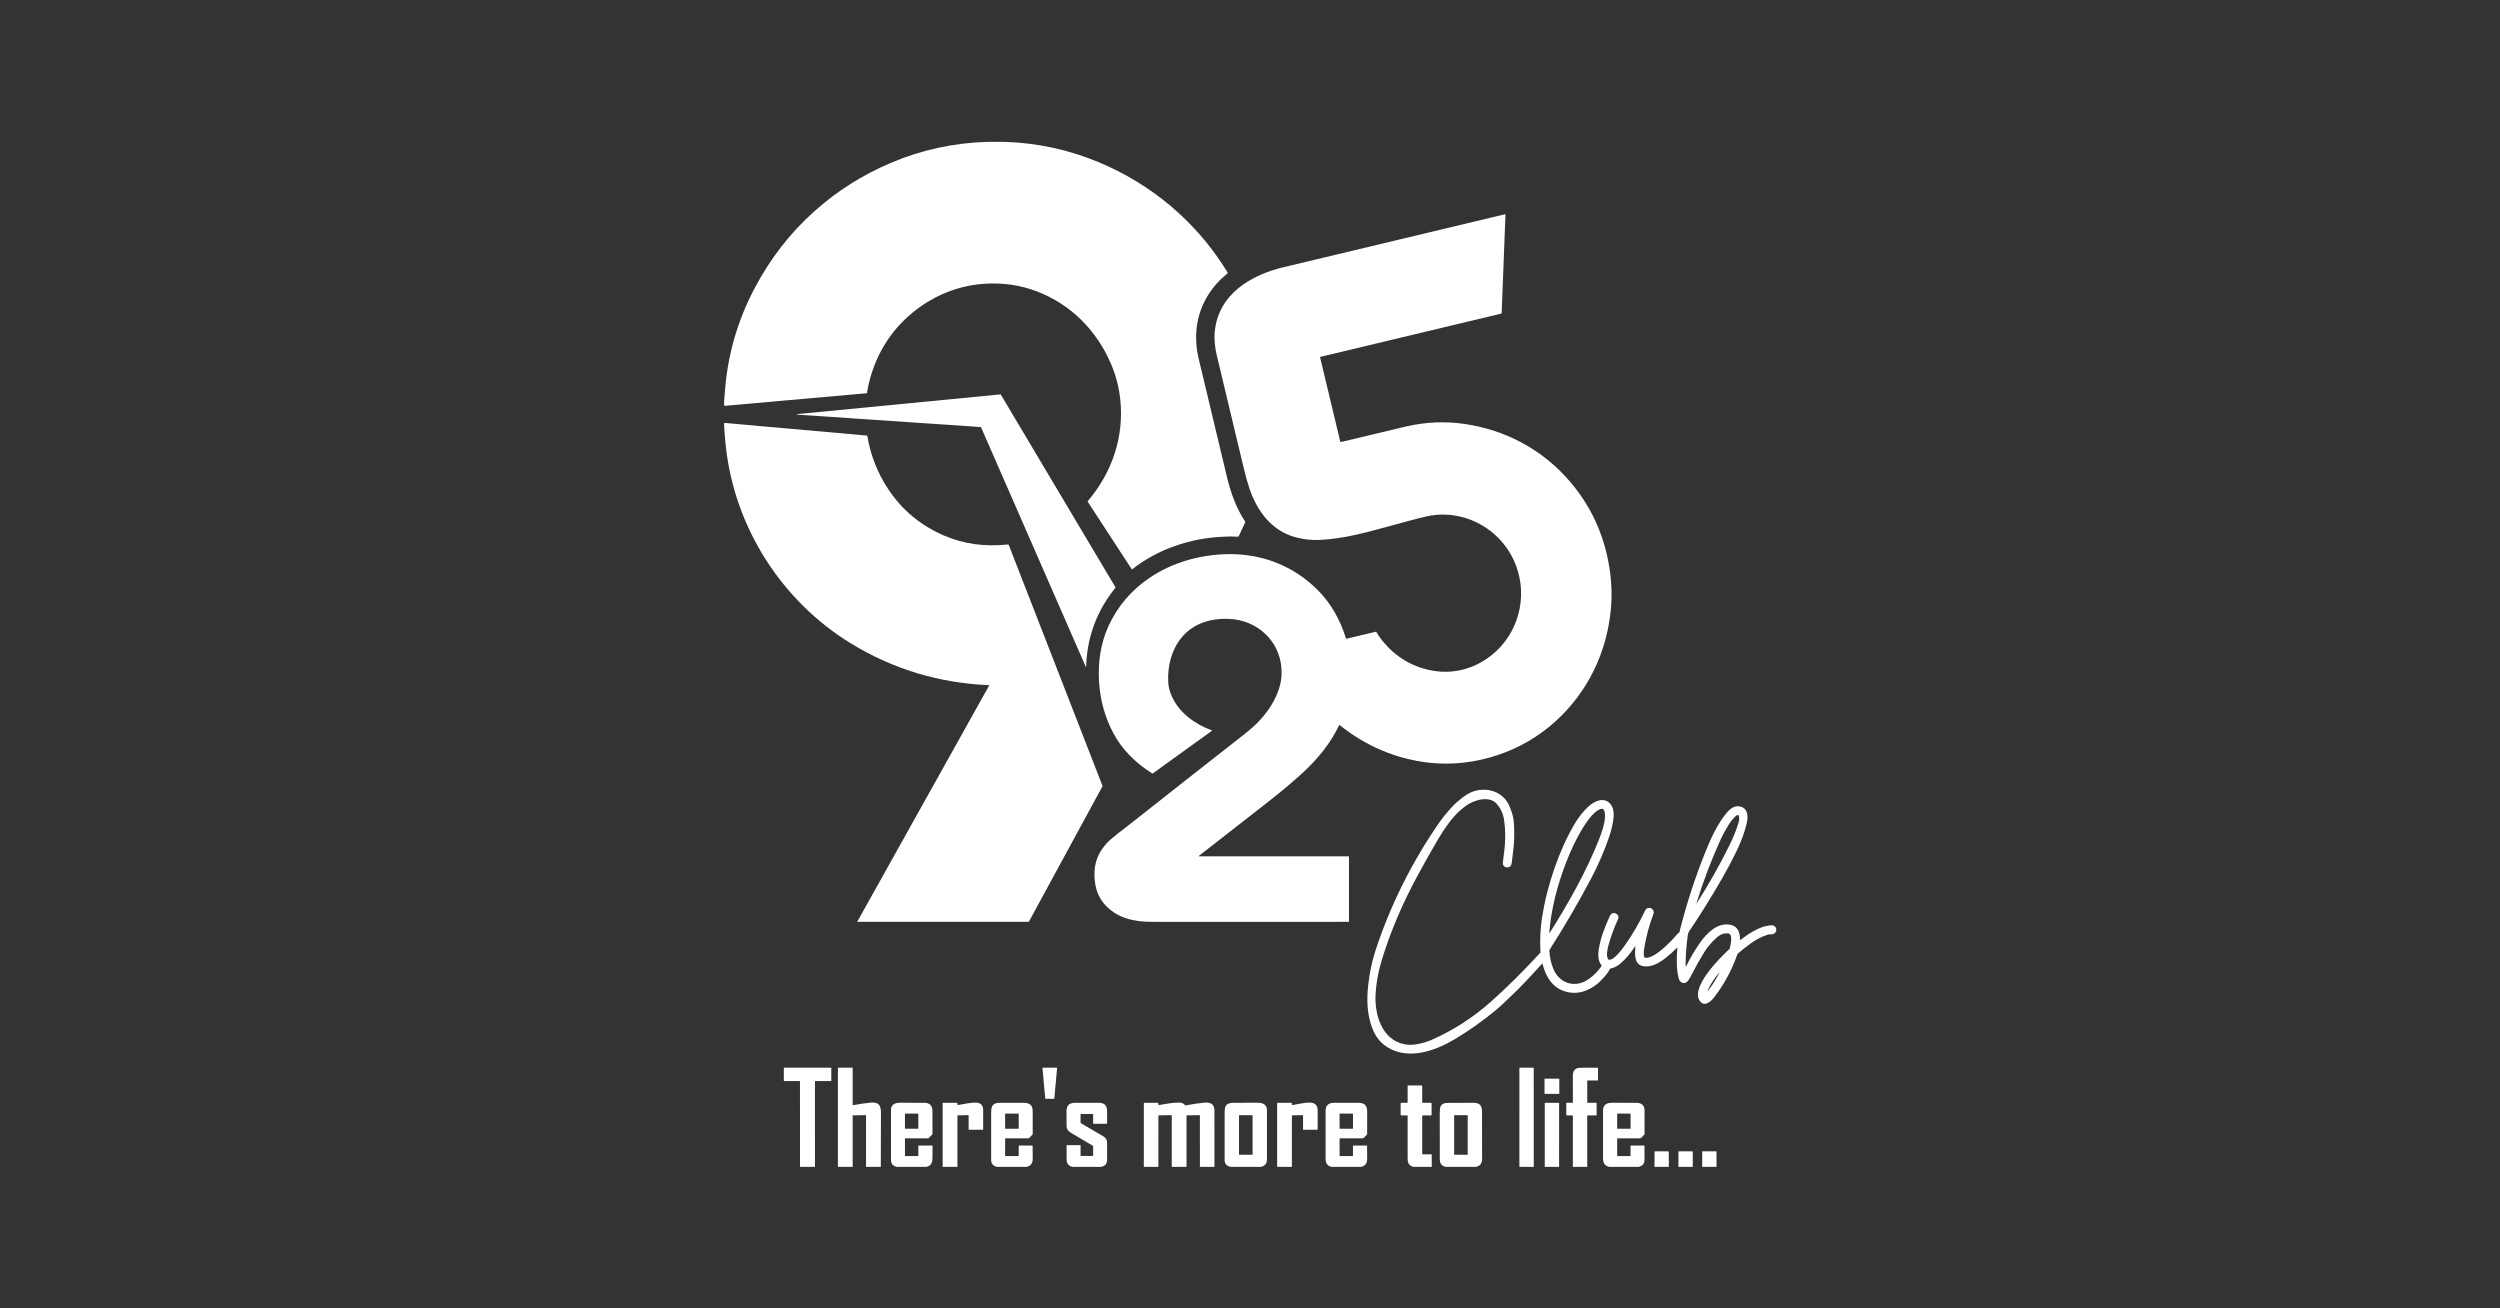
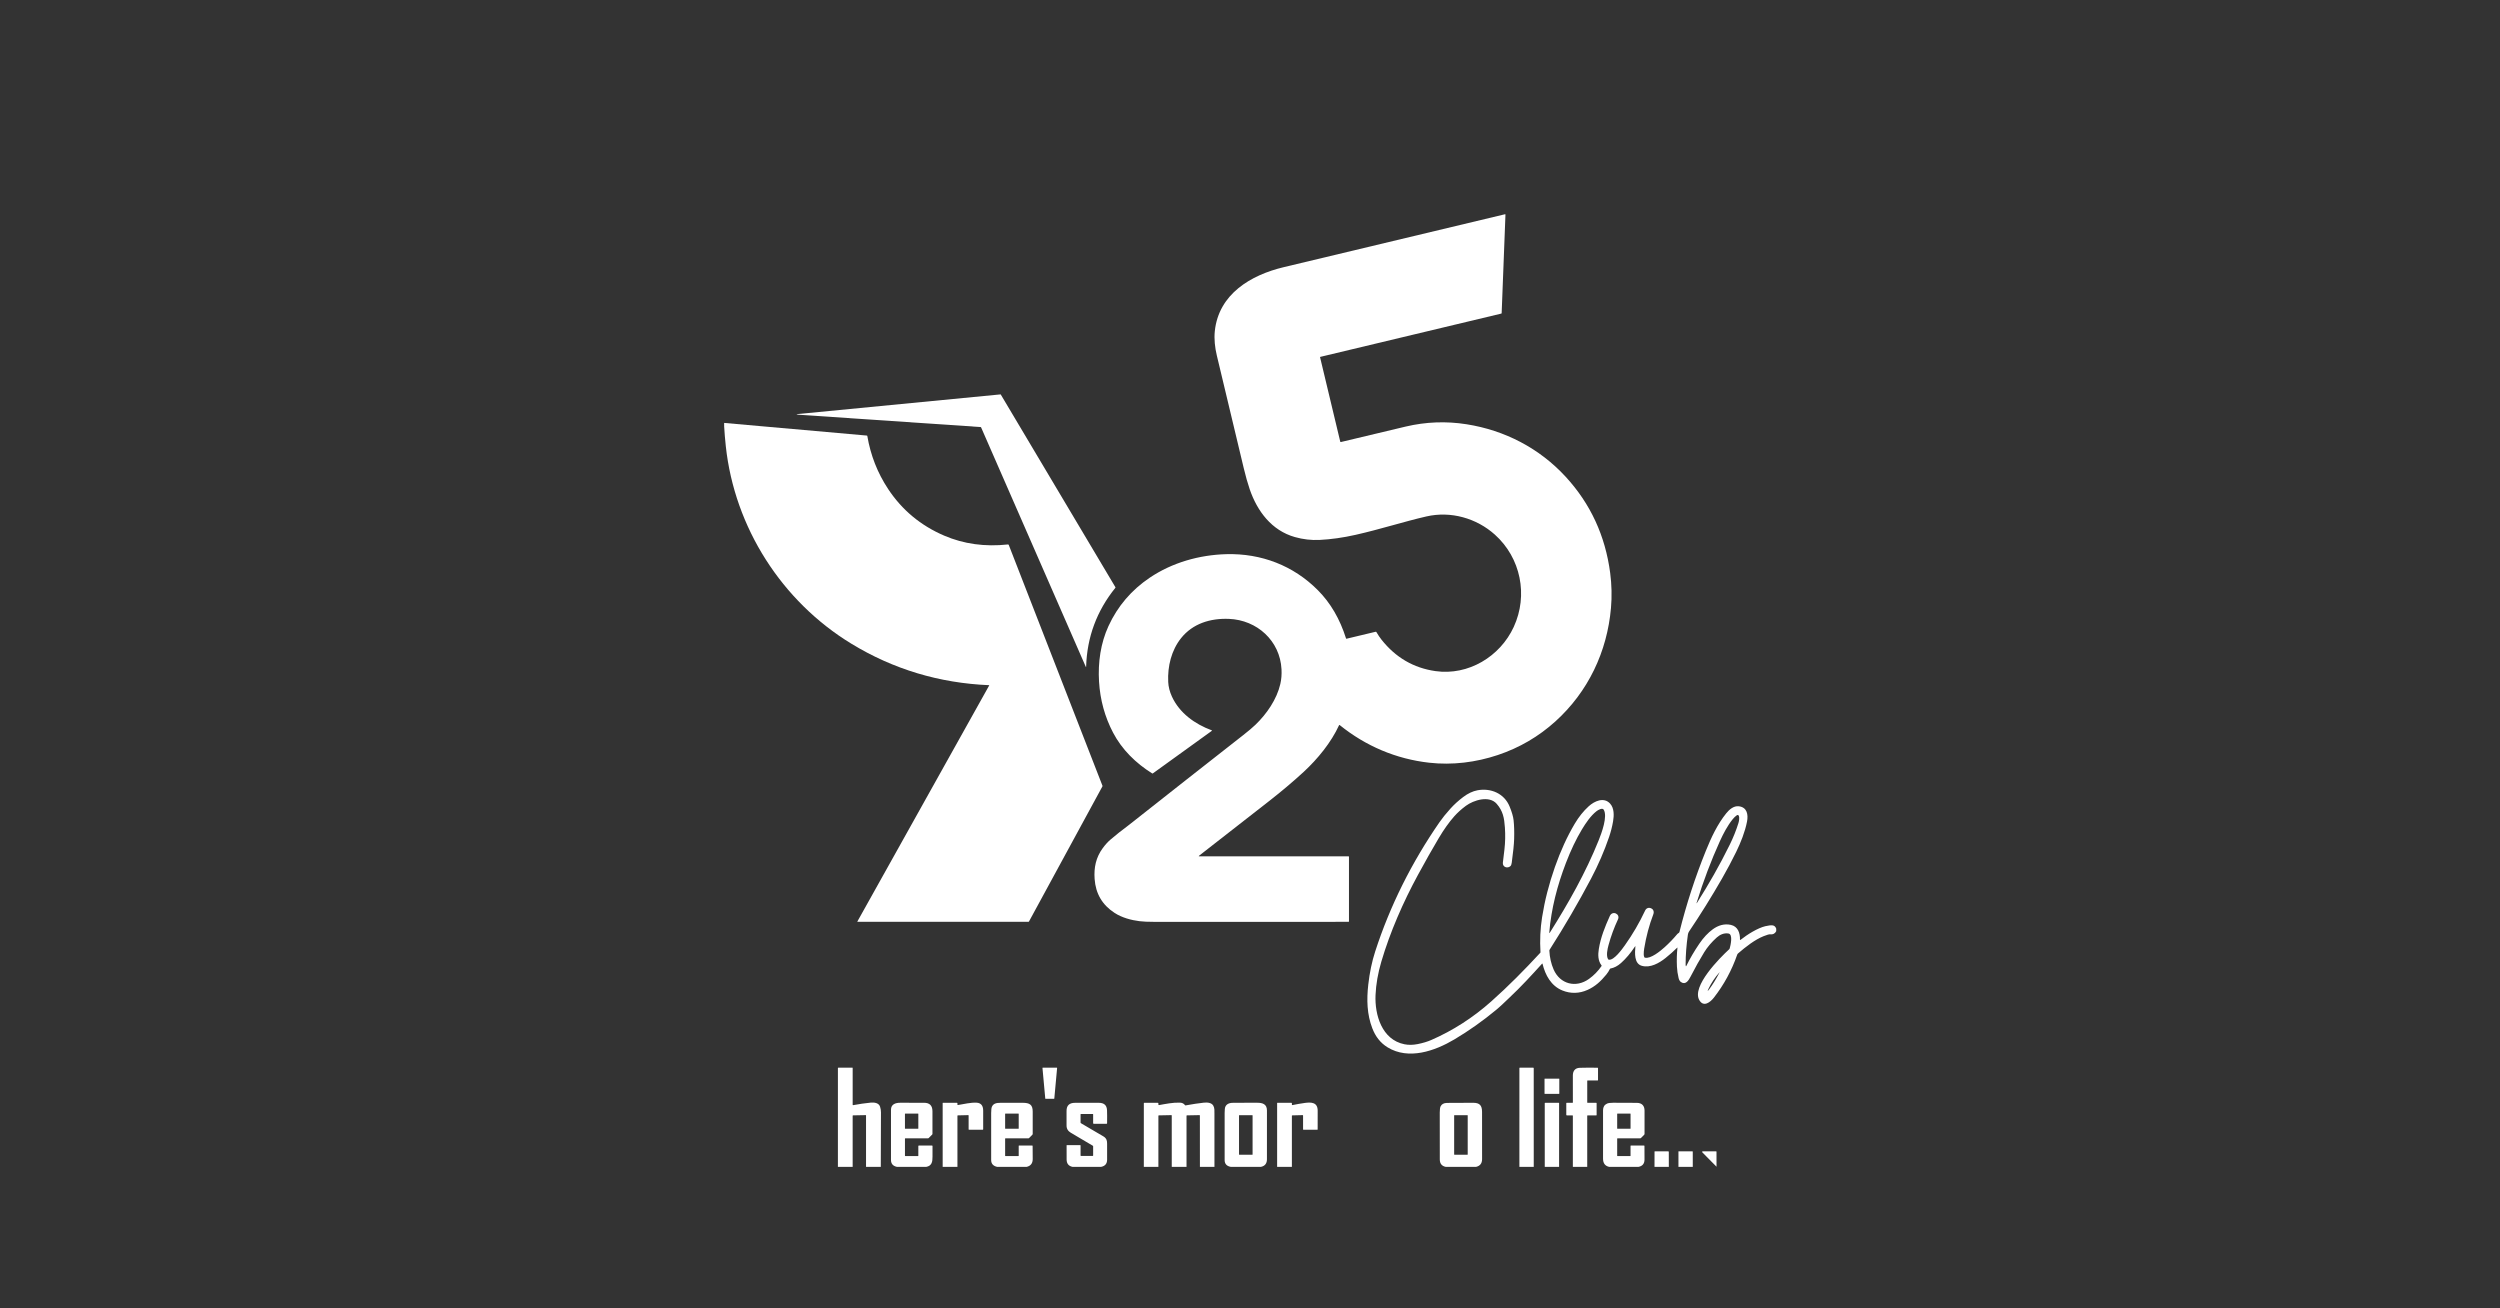
<svg xmlns="http://www.w3.org/2000/svg" width="1200" zoomAndPan="magnify" viewBox="0 0 900 471" height="628" preserveAspectRatio="xMidYMid meet" version="1.0">
  <rect x="0" y="0" width="900" height="471" fill="#333333" stroke="none" />
  <defs>
    <clipPath id="1b9daf87e0">
      <path d="M 260.691 51.078 L 449 51.078 L 449 205 L 260.691 205 Z M 260.691 51.078 " clip-rule="nonzero" />
    </clipPath>
    <clipPath id="bfc40e6e71">
      <path d="M 260.691 152 L 397 152 L 397 332 L 260.691 332 Z M 260.691 152 " clip-rule="nonzero" />
    </clipPath>
    <clipPath id="c882484ef7">
      <path d="M 492 284 L 639.441 284 L 639.441 380 L 492 380 Z M 492 284 " clip-rule="nonzero" />
    </clipPath>
    <clipPath id="40adaf6852">
-       <path d="M 282 384 L 300 384 L 300 420.078 L 282 420.078 Z M 282 384 " clip-rule="nonzero" />
-     </clipPath>
+       </clipPath>
    <clipPath id="739e1675bf">
      <path d="M 301 384 L 318 384 L 318 420.078 L 301 420.078 Z M 301 384 " clip-rule="nonzero" />
    </clipPath>
    <clipPath id="5ff11e9851">
      <path d="M 546 384 L 553 384 L 553 420.078 L 546 420.078 Z M 546 384 " clip-rule="nonzero" />
    </clipPath>
    <clipPath id="bbb9304d5c">
      <path d="M 563 384 L 576 384 L 576 420.078 L 563 420.078 Z M 563 384 " clip-rule="nonzero" />
    </clipPath>
    <clipPath id="772101be59">
      <path d="M 504 390 L 516 390 L 516 420.078 L 504 420.078 Z M 504 390 " clip-rule="nonzero" />
    </clipPath>
    <clipPath id="8a87492473">
      <path d="M 339 396 L 354 396 L 354 420.078 L 339 420.078 Z M 339 396 " clip-rule="nonzero" />
    </clipPath>
    <clipPath id="73c10fcdef">
      <path d="M 411 396 L 438 396 L 438 420.078 L 411 420.078 Z M 411 396 " clip-rule="nonzero" />
    </clipPath>
    <clipPath id="47b3608152">
      <path d="M 459 396 L 475 396 L 475 420.078 L 459 420.078 Z M 459 396 " clip-rule="nonzero" />
    </clipPath>
    <clipPath id="6b1fa44b8a">
      <path d="M 320 396 L 336 396 L 336 420.078 L 320 420.078 Z M 320 396 " clip-rule="nonzero" />
    </clipPath>
    <clipPath id="ff72f1424c">
      <path d="M 356 397 L 372 397 L 372 420.078 L 356 420.078 Z M 356 397 " clip-rule="nonzero" />
    </clipPath>
    <clipPath id="9cf59ed87f">
      <path d="M 383 397 L 399 397 L 399 420.078 L 383 420.078 Z M 383 397 " clip-rule="nonzero" />
    </clipPath>
    <clipPath id="c198007632">
      <path d="M 440 396 L 457 396 L 457 420.078 L 440 420.078 Z M 440 396 " clip-rule="nonzero" />
    </clipPath>
    <clipPath id="fdeb0f508f">
-       <path d="M 477 397 L 493 397 L 493 420.078 L 477 420.078 Z M 477 397 " clip-rule="nonzero" />
-     </clipPath>
+       </clipPath>
    <clipPath id="880fa95ce0">
      <path d="M 518 397 L 534 397 L 534 420.078 L 518 420.078 Z M 518 397 " clip-rule="nonzero" />
    </clipPath>
    <clipPath id="34ff287520">
      <path d="M 556 397 L 562 397 L 562 420.078 L 556 420.078 Z M 556 397 " clip-rule="nonzero" />
    </clipPath>
    <clipPath id="aa17fae447">
      <path d="M 577 396 L 593 396 L 593 420.078 L 577 420.078 Z M 577 396 " clip-rule="nonzero" />
    </clipPath>
    <clipPath id="de31355dd0">
      <path d="M 595 414 L 601 414 L 601 420.078 L 595 420.078 Z M 595 414 " clip-rule="nonzero" />
    </clipPath>
    <clipPath id="74ad8fe531">
      <path d="M 604 414 L 610 414 L 610 420.078 L 604 420.078 Z M 604 414 " clip-rule="nonzero" />
    </clipPath>
    <clipPath id="967a3c170d">
-       <path d="M 612 414 L 618 414 L 618 420.078 L 612 420.078 Z M 612 414 " clip-rule="nonzero" />
+       <path d="M 612 414 L 618 414 L 618 420.078 Z M 612 414 " clip-rule="nonzero" />
    </clipPath>
  </defs>
  <g clip-path="url(#1b9daf87e0)">
-     <path fill="#ffffff" d="M 355.289 51.078 L 361.844 51.078 C 373.504 51.465 384.688 53.883 395.398 58.332 C 414.484 66.262 430.43 79.68 441.328 97.105 C 441.559 97.473 441.77 97.824 441.957 98.16 C 442.004 98.246 441.992 98.324 441.914 98.391 C 436.262 102.984 432.48 108.848 431.094 116.023 C 430.277 120.25 430.512 124.902 431.48 128.953 C 434.758 142.676 438.145 156.844 441.645 171.469 C 443.016 177.215 444.965 182.82 448.242 187.734 C 448.309 187.832 448.316 187.93 448.266 188.039 L 445.945 193.043 C 445.906 193.117 445.848 193.16 445.762 193.172 C 444.852 193.25 443.949 193.102 443.035 193.125 C 442.016 193.148 441.023 193.184 440.062 193.227 C 428.5 193.777 416.711 197.691 407.578 204.957 C 407.531 204.992 407.465 204.984 407.434 204.938 L 391.586 180.625 C 391.535 180.547 391.543 180.477 391.602 180.406 C 400.414 170.043 404.75 157.168 403.281 143.645 C 402.801 139.238 401.684 135 399.934 130.934 C 394.77 118.922 385.52 109.602 373.352 104.926 C 367.477 102.668 361.223 101.738 354.59 102.137 C 343.512 102.801 333.18 107.695 325.32 115.426 C 318.211 122.414 313.703 131.594 312.113 141.453 C 312.102 141.512 312.055 141.562 311.992 141.566 L 260.695 146.113 L 260.695 144.188 C 260.812 142.582 260.945 140.98 261.094 139.379 C 262.215 126.941 265.684 115.176 271.488 104.086 C 277.148 93.258 284.395 83.902 293.23 76.008 C 301.34 68.766 310.469 62.984 320.621 58.664 C 331.66 53.969 343.219 51.441 355.289 51.078 Z M 355.289 51.078 " fill-opacity="1" fill-rule="nonzero" />
-   </g>
+     </g>
  <path fill="#ffffff" d="M 482.059 261.086 C 479.234 267.258 474.391 273.191 469.348 277.855 C 465.375 281.527 461.059 285.117 456.719 288.512 C 448.344 295.062 439.992 301.578 431.668 308.059 C 431.473 308.211 431.5 308.285 431.75 308.285 L 485.484 308.285 C 485.582 308.285 485.629 308.332 485.629 308.43 L 485.629 331.699 C 485.629 331.805 485.574 331.859 485.465 331.859 C 462.387 331.84 439.066 331.84 415.5 331.867 C 413.273 331.871 411.512 331.789 410.207 331.625 C 407.215 331.25 403.93 330.371 401.277 328.664 C 396.836 325.797 394.434 321.719 394.062 316.422 C 393.777 312.312 394.531 308.68 396.988 305.332 C 397.891 304.102 398.809 303.09 399.742 302.285 C 401.73 300.578 403.891 298.859 406.227 297.129 C 406.375 297.02 406.523 296.902 406.672 296.785 C 420.137 286.152 433.77 275.434 447.566 264.633 C 449.445 263.164 450.906 261.926 451.957 260.918 C 456.004 257.035 459.645 251.77 460.918 246.234 C 461.301 244.582 461.441 242.82 461.344 240.945 C 460.809 230.664 452.527 223.195 442.41 222.797 C 435.719 222.531 429.387 224.488 425.207 229.711 C 421.695 234.105 420.297 239.855 420.555 245.473 C 420.633 247.234 421.082 249.004 421.895 250.773 C 424.605 256.664 430.121 260.672 436.25 262.922 C 436.32 262.945 436.336 263.043 436.273 263.09 L 415.031 278.418 C 414.945 278.477 414.863 278.48 414.777 278.426 C 408.852 274.723 403.902 269.828 400.727 263.793 C 397.746 258.121 396.051 251.984 395.652 245.371 C 395.238 238.484 396.223 231.551 399.055 225.387 C 402.352 218.223 407.309 212.418 413.926 207.961 C 421.969 202.547 431.688 199.766 441.473 199.5 C 454.086 199.164 465.613 203.621 474.406 212.445 C 478.977 217.031 482.363 222.824 484.57 229.828 C 484.602 229.926 484.668 229.961 484.766 229.938 L 495.227 227.434 C 495.352 227.406 495.445 227.445 495.512 227.559 C 496.125 228.609 496.734 229.52 497.355 230.297 C 502.43 236.707 508.902 240.477 516.77 241.598 C 528.602 243.285 540.039 236.359 544.949 225.695 C 550.207 214.277 547.48 200.828 538.141 192.457 C 531.551 186.555 522.305 183.898 513.508 185.918 C 505.453 187.766 496.871 190.547 487.949 192.555 C 483.48 193.562 479.184 194.168 475.059 194.375 C 472.074 194.52 469.105 194.18 466.156 193.344 C 457.797 190.984 452.598 184.035 449.891 176.121 C 449.148 173.949 448.434 171.414 447.742 168.512 C 444.562 155.168 441.328 141.633 438.039 127.898 C 437.379 125.137 437.031 122.035 437.332 119.188 C 438.738 105.836 450.316 99.004 462.121 96.184 C 488.777 89.824 515.328 83.473 541.781 77.133 C 541.91 77.102 541.973 77.152 541.965 77.285 L 540.598 112.715 C 540.594 112.809 540.543 112.871 540.449 112.895 L 475.289 128.48 C 475.23 128.496 475.207 128.535 475.223 128.594 L 482.492 158.996 C 482.516 159.094 482.617 159.156 482.719 159.133 C 490.762 157.18 498.547 155.324 506.07 153.559 C 513.324 151.852 520.617 151.578 527.941 152.73 C 541.746 154.898 554.219 161.383 563.652 171.645 C 572.578 181.352 577.914 192.895 579.664 206.266 C 580.219 210.516 580.316 214.711 579.953 218.863 C 578.578 234.621 571.73 249.039 559.957 259.695 C 553.922 265.156 547.02 269.191 539.238 271.801 C 531.332 274.453 522.824 275.516 514.516 274.578 C 502.629 273.242 491.66 268.598 482.297 261.031 C 482.195 260.945 482.113 260.969 482.059 261.086 Z M 482.059 261.086 " fill-opacity="1" fill-rule="nonzero" />
  <path fill="#ffffff" d="M 353.195 153.859 C 353.164 153.785 353.105 153.746 353.027 153.738 L 287.641 149.309 C 286.465 149.23 286.465 149.133 287.633 149.016 L 360.191 141.98 C 360.223 141.977 360.258 141.992 360.273 142.023 L 401.543 211.387 C 401.586 211.461 401.582 211.555 401.527 211.621 C 394.836 219.91 391.324 229.371 391.008 240 C 390.996 240.211 390.953 240.219 390.871 240.023 Z M 353.195 153.859 " fill-opacity="1" fill-rule="nonzero" />
  <g clip-path="url(#bfc40e6e71)">
    <path fill="#ffffff" d="M 260.695 152.25 L 312.074 156.805 C 312.156 156.812 312.219 156.875 312.234 156.953 C 313.406 163.895 315.906 170.258 319.73 176.047 C 324.73 183.609 331.453 189.203 339.906 192.828 C 346.941 195.848 354.59 196.902 362.852 196.004 C 362.984 195.988 363.113 196.066 363.16 196.195 L 396.879 282.848 C 396.914 282.938 396.91 283.02 396.867 283.105 L 370.438 331.73 C 370.398 331.805 370.32 331.852 370.234 331.852 L 308.707 331.852 C 308.656 331.852 308.621 331.797 308.645 331.75 L 356.129 246.73 C 356.148 246.691 356.137 246.672 356.094 246.668 C 338.137 245.914 321.602 240.938 306.492 231.734 C 281.441 216.48 264.434 189.879 261.289 160.637 C 261.031 158.266 260.836 155.883 260.695 153.492 Z M 260.695 152.25 " fill-opacity="1" fill-rule="nonzero" />
  </g>
  <g clip-path="url(#c882484ef7)">
    <path fill="#ffffff" d="M 639.441 334.328 L 639.441 335.223 C 639 336.098 638.281 336.473 637.281 336.355 C 636.91 336.312 636.121 336.531 634.91 337.016 C 631.781 338.27 628.512 340.801 625.691 343.242 C 625.555 343.359 625.457 343.504 625.395 343.68 C 623.422 349.359 620.613 354.523 616.977 359.176 C 615.73 360.77 613.301 362.727 611.762 360.059 C 608.902 355.109 619.086 344.875 622.527 341.715 C 622.609 341.637 622.664 341.547 622.691 341.441 C 622.977 340.406 623.969 336.352 622.246 336.062 C 620.688 335.797 619.199 336.453 618.047 337.484 C 616.184 339.156 614.672 340.934 613.512 342.812 C 611.938 345.359 610.285 348.312 608.562 351.66 C 607.926 352.895 606.836 354.707 605.156 353.547 C 604.746 353.266 604.461 352.789 604.301 352.121 C 603.961 350.707 603.762 349.336 603.699 348.016 C 603.59 345.578 603.648 343.312 603.879 341.223 C 603.895 341.105 603.855 341.09 603.773 341.172 C 602.469 342.465 601.078 343.699 599.602 344.879 C 597.262 346.746 594.105 348.531 591.078 347.703 C 588.219 346.926 588.551 342.992 588.738 340.758 C 588.75 340.582 588.711 340.566 588.613 340.715 C 587 343.145 585.316 345.137 583.559 346.695 C 582.348 347.77 581.078 348.43 579.746 348.676 C 579.656 348.691 579.59 348.742 579.555 348.824 C 579.23 349.52 578.801 350.195 578.258 350.855 C 576.258 353.293 574.289 355.125 571.492 356.375 C 568.543 357.695 565.445 357.781 562.465 356.574 C 558.391 354.922 556.297 351.035 555.316 346.98 C 555.281 346.855 555.227 346.84 555.137 346.934 C 551.297 351.172 547.508 355.297 543.422 359.133 C 541.855 360.609 540.258 362.199 538.594 363.574 C 533.785 367.551 528.797 371.082 523.629 374.16 C 516.527 378.391 507.078 381.668 499.527 377.039 C 496.875 375.41 495.156 373.094 494.031 370.184 C 492.109 365.203 491.961 359.898 492.578 354.445 C 493.066 350.121 493.895 346.16 495.059 342.562 C 500.391 326.086 508.234 310.418 518.227 295.98 C 519.234 294.523 520.547 292.895 522.16 291.102 C 523.477 289.641 524.996 288.258 526.723 286.949 C 528.453 285.637 530.188 284.816 531.93 284.496 C 536.73 283.617 541.543 285.664 543.453 290.332 C 544.27 292.32 544.75 293.977 544.895 295.293 C 545.105 297.223 545.172 299.508 545.086 302.148 C 545.031 303.957 544.746 306.766 544.227 310.582 C 544.152 311.16 544 311.559 543.777 311.777 C 542.762 312.777 540.828 312.199 541.035 310.52 C 541.203 309.137 541.391 307.574 541.594 305.836 C 541.891 303.27 541.949 300.641 541.766 297.949 C 541.527 294.438 541.074 291.992 538.824 289.391 C 536.129 286.258 530.477 288.062 527.75 290.074 C 526.117 291.281 524.703 292.555 523.508 293.906 C 521.656 296 519.801 298.609 517.938 301.742 C 515.695 305.508 513.215 309.902 510.484 314.922 C 505.105 324.836 500.445 335.484 497.277 346.203 C 496.059 350.336 495.359 354.344 495.191 358.23 C 494.879 365.348 497.453 374.285 505.59 375.934 C 507.07 376.234 508.672 376.211 510.395 375.867 C 512.246 375.492 513.855 375.008 515.223 374.414 C 523.047 371.008 530.258 366.375 536.848 360.512 C 543.031 355.012 548.809 349.164 554.492 343.008 C 554.555 342.941 554.582 342.859 554.574 342.77 C 554.309 338.527 554.5 334.336 555.152 330.195 C 556.098 324.215 557.633 318.203 559.754 312.16 C 561.805 306.32 564.188 301.113 566.91 296.531 C 568.383 294.055 570.055 291.969 571.926 290.27 C 574.016 288.371 577.383 286.848 579.621 289.277 C 581.148 290.934 581.066 293.57 580.711 295.664 C 580.391 297.559 579.91 299.441 579.273 301.309 C 577.535 306.395 575.371 311.395 572.777 316.309 C 568.199 324.969 563.223 333.512 557.84 341.934 C 557.785 342.02 557.762 342.113 557.766 342.215 C 557.895 344.672 558.402 346.934 559.293 348.988 C 561.605 354.316 567.359 355.77 572.035 352.41 C 573.793 351.145 575.301 349.602 576.555 347.777 C 576.605 347.703 576.602 347.602 576.543 347.531 C 575.23 345.855 575.258 343.629 575.574 341.648 C 576.242 337.473 577.762 333.688 579.535 329.762 C 580.488 327.652 583.391 329.035 582.469 330.984 C 581.082 333.938 579.945 337.027 579.066 340.254 C 578.684 341.656 578.152 344.012 578.895 345.285 C 578.961 345.398 579.062 345.469 579.195 345.488 C 581.027 345.812 583.969 341.676 584.953 340.301 C 587.758 336.359 590.191 332.184 592.258 327.773 C 593.129 325.914 596.008 326.996 595.195 329.141 C 593.703 333.062 592.609 337.184 591.906 341.5 C 591.797 342.168 591.742 342.852 591.742 343.551 C 591.742 343.902 591.805 344.238 591.938 344.562 C 591.98 344.668 592.062 344.734 592.176 344.762 C 594.227 345.27 597.734 342.375 599.227 341.031 C 600.852 339.57 602.395 337.969 603.863 336.219 C 604.113 335.918 604.504 335.914 604.605 335.504 C 607.074 325.59 610.242 315.844 614.121 306.254 C 616.051 301.473 618.297 296.699 621.441 292.797 C 622.527 291.445 624.137 290.02 626.02 290.262 C 628.961 290.641 629.414 293.254 628.93 295.766 C 628.211 299.469 626.66 303.34 625.023 306.691 C 623.465 309.875 621.77 313.062 619.938 316.258 C 616.125 322.895 612.168 329.254 608.066 335.332 C 607.844 335.664 607.699 336.039 607.641 336.461 C 607.09 340.277 606.82 343.883 606.824 347.277 C 606.828 347.422 606.84 347.57 606.871 347.715 C 606.918 347.918 606.98 347.926 607.074 347.738 C 608.375 345.078 609.934 342.41 611.754 339.734 C 613.242 337.543 614.863 335.809 616.621 334.527 C 618.512 333.156 620.734 332.426 623.121 332.961 C 625.66 333.535 626.445 335.875 626.395 338.27 C 626.395 338.426 626.453 338.453 626.574 338.359 C 629.227 336.277 632.789 334.098 635.484 333.438 C 636.691 333.145 637.602 333.047 638.215 333.148 C 638.789 333.246 639.199 333.641 639.441 334.328 Z M 575.535 302.492 C 576.598 299.844 578.824 293.844 577.32 291.469 C 576.828 290.684 575.242 291.637 574.754 292.023 C 572.625 293.695 570.879 296.297 569.488 298.602 C 567.402 302.074 565.477 306.102 563.727 310.676 C 560.602 318.844 558.465 327.055 557.738 335.684 C 557.715 335.984 557.781 336.008 557.945 335.754 C 564.598 325.191 570.828 314.227 575.535 302.492 Z M 625.832 296.309 C 626.035 295.66 626.289 294.398 625.965 293.676 C 625.844 293.406 625.508 293.316 625.266 293.488 C 624.734 293.863 624.242 294.328 623.797 294.883 C 621.844 297.309 620.398 300.102 619.129 302.895 C 616.039 309.695 613.145 317.312 610.797 324.945 C 610.691 325.301 610.734 325.32 610.93 325.008 C 615.168 318.281 619.059 311.52 622.68 304.156 C 623.973 301.535 625.02 298.918 625.832 296.309 Z M 615.078 355.914 C 614.59 356.941 614.68 357 615.359 356.082 C 616.59 354.414 617.809 352.434 619.004 350.141 C 619.074 350.004 619.059 349.992 618.953 350.109 C 617.355 351.93 616.066 353.863 615.078 355.914 Z M 615.078 355.914 " fill-opacity="1" fill-rule="nonzero" />
  </g>
  <g clip-path="url(#40adaf6852)">
    <path fill="#ffffff" d="M 293.383 420.078 L 287.996 420.078 L 287.992 389.328 C 287.992 389.23 287.945 389.184 287.848 389.184 L 282.32 389.184 C 282.238 389.184 282.176 389.121 282.176 389.039 L 282.176 384.512 C 282.176 384.418 282.227 384.371 282.32 384.371 L 299.133 384.371 C 299.211 384.371 299.273 384.434 299.273 384.512 L 299.273 389.039 C 299.273 389.133 299.227 389.184 299.133 389.184 L 293.531 389.184 C 293.43 389.184 293.379 389.234 293.379 389.336 Z M 293.383 420.078 " fill-opacity="1" fill-rule="nonzero" />
  </g>
  <g clip-path="url(#739e1675bf)">
    <path fill="#ffffff" d="M 317.086 420.078 L 311.773 420.078 L 311.773 401.535 C 311.773 401.484 311.73 401.441 311.684 401.445 L 307.117 401.531 C 307.012 401.535 306.957 401.586 306.957 401.691 L 306.957 420.078 L 301.645 420.078 L 301.648 384.523 C 301.648 384.422 301.699 384.371 301.805 384.371 L 306.891 384.371 C 306.93 384.371 306.961 384.402 306.961 384.441 L 306.961 397.719 C 306.961 397.809 307.043 397.875 307.129 397.855 C 309.281 397.453 311.383 397.148 313.441 396.945 C 314.73 396.82 316.402 397.016 316.84 398.449 C 317.047 399.129 317.152 399.801 317.148 400.461 C 317.117 407 317.094 413.539 317.086 420.078 Z M 317.086 420.078 " fill-opacity="1" fill-rule="nonzero" />
  </g>
  <path fill="#ffffff" d="M 376.297 395.484 L 375.289 384.477 C 375.289 384.422 375.332 384.371 375.391 384.371 L 380.461 384.371 C 380.52 384.371 380.562 384.422 380.559 384.477 L 379.551 395.484 C 379.543 395.535 379.5 395.578 379.449 395.578 L 376.398 395.578 C 376.344 395.578 376.301 395.535 376.297 395.484 Z M 376.297 395.484 " fill-opacity="1" fill-rule="nonzero" />
  <g clip-path="url(#5ff11e9851)">
    <path fill="#ffffff" d="M 552.148 420.078 L 546.98 420.078 L 546.984 384.523 C 546.984 384.422 547.035 384.371 547.141 384.371 L 551.957 384.371 C 552.078 384.371 552.141 384.43 552.141 384.555 Z M 552.148 420.078 " fill-opacity="1" fill-rule="nonzero" />
  </g>
  <g clip-path="url(#bbb9304d5c)">
    <path fill="#ffffff" d="M 571.402 420.078 L 566.23 420.078 L 566.227 401.691 C 566.227 401.59 566.18 401.539 566.082 401.539 L 564.078 401.539 C 563.934 401.539 563.863 401.469 563.863 401.324 L 563.863 397.156 C 563.863 397.062 563.914 397.016 564.008 397.016 L 566.086 397.016 C 566.184 397.016 566.234 396.965 566.234 396.867 C 566.238 393.84 566.234 390.613 566.227 387.18 C 566.223 385.57 567.004 384.465 568.738 384.41 C 570.414 384.355 572.535 384.348 575.102 384.379 C 575.227 384.383 575.285 384.445 575.285 384.566 L 575.285 388.824 C 575.285 388.918 575.238 388.969 575.141 388.969 L 571.551 388.969 C 571.457 388.969 571.406 389.016 571.406 389.109 L 571.406 396.871 C 571.406 396.965 571.457 397.016 571.551 397.016 L 574.641 397.016 C 574.719 397.016 574.785 397.078 574.785 397.156 L 574.785 401.398 C 574.785 401.492 574.734 401.539 574.641 401.539 L 571.555 401.539 C 571.457 401.539 571.402 401.594 571.402 401.691 Z M 571.402 420.078 " fill-opacity="1" fill-rule="nonzero" />
  </g>
  <path fill="#ffffff" d="M 556.129 388.32 L 561.25 388.32 C 561.316 388.32 561.348 388.352 561.348 388.418 L 561.348 393.684 C 561.348 393.75 561.316 393.781 561.25 393.781 L 556.129 393.781 C 556.066 393.781 556.031 393.75 556.031 393.684 L 556.031 388.418 C 556.031 388.352 556.066 388.32 556.129 388.32 Z M 556.129 388.32 " fill-opacity="1" fill-rule="nonzero" />
  <g clip-path="url(#772101be59)">
-     <path fill="#ffffff" d="M 515.43 420.078 L 508.91 420.078 C 507.469 419.77 506.746 418.836 506.75 417.273 C 506.754 412.082 506.75 406.887 506.746 401.691 C 506.746 401.59 506.699 401.539 506.598 401.539 L 504.453 401.539 C 504.309 401.539 504.234 401.465 504.234 401.324 L 504.234 397.156 C 504.234 397.062 504.285 397.016 504.379 397.016 L 506.605 397.016 C 506.703 397.016 506.75 396.965 506.75 396.871 L 506.75 390.836 C 506.75 390.785 506.773 390.762 506.82 390.762 L 511.852 390.762 C 511.945 390.762 511.996 390.812 511.996 390.906 L 511.996 396.871 C 511.996 396.965 512.043 397.016 512.137 397.016 L 515.227 397.016 C 515.309 397.016 515.371 397.078 515.371 397.156 L 515.371 401.398 C 515.371 401.492 515.324 401.539 515.227 401.539 L 512.141 401.539 C 512.047 401.539 511.996 401.59 511.996 401.684 L 511.996 415.406 C 511.996 415.5 512.043 415.551 512.137 415.551 L 515.246 415.551 C 515.363 415.551 515.422 415.609 515.422 415.727 Z M 515.43 420.078 " fill-opacity="1" fill-rule="nonzero" />
-   </g>
+     </g>
  <g clip-path="url(#8a87492473)">
    <path fill="#ffffff" d="M 344.676 420.078 L 339.363 420.078 L 339.359 397.098 C 339.359 397.043 339.387 397.016 339.441 397.016 L 344.496 397.016 C 344.617 397.016 344.68 397.074 344.68 397.191 L 344.676 397.652 C 344.676 397.777 344.738 397.832 344.863 397.809 C 347.121 397.453 349.426 396.852 351.57 396.969 C 353.148 397.055 353.941 398.004 353.945 399.82 C 353.949 401.832 353.949 404.062 353.945 406.516 C 353.941 406.648 353.875 406.715 353.746 406.715 L 348.844 406.715 C 348.75 406.715 348.703 406.664 348.703 406.57 L 348.703 401.602 C 348.703 401.496 348.648 401.441 348.543 401.445 L 344.832 401.535 C 344.727 401.539 344.676 401.59 344.676 401.691 Z M 344.676 420.078 " fill-opacity="1" fill-rule="nonzero" />
  </g>
  <g clip-path="url(#73c10fcdef)">
    <path fill="#ffffff" d="M 437.203 420.078 L 431.969 420.078 L 431.957 401.605 C 431.957 401.496 431.902 401.441 431.797 401.445 L 427.305 401.531 C 427.199 401.535 427.148 401.59 427.148 401.691 L 427.148 420.078 L 421.832 420.078 L 421.828 401.605 C 421.828 401.496 421.773 401.441 421.664 401.445 L 417.172 401.535 C 417.074 401.539 417.023 401.59 417.023 401.691 L 417.02 420.078 L 411.777 420.078 L 411.781 397.168 C 411.781 397.066 411.832 397.016 411.934 397.016 L 416.805 397.016 C 416.945 397.016 417.02 397.086 417.02 397.227 L 417.023 397.664 C 417.023 397.773 417.121 397.855 417.23 397.836 C 419.711 397.395 422.25 396.867 424.742 396.949 C 425.566 396.977 426.176 397.273 426.582 397.84 C 426.645 397.926 426.73 397.961 426.836 397.941 C 429.32 397.488 431.465 397.164 433.266 396.973 C 434.484 396.84 436.117 396.863 436.793 398.047 C 437.293 398.922 437.195 399.938 437.199 400.965 C 437.215 407.336 437.215 413.707 437.203 420.078 Z M 437.203 420.078 " fill-opacity="1" fill-rule="nonzero" />
  </g>
  <g clip-path="url(#47b3608152)">
    <path fill="#ffffff" d="M 465.078 420.078 L 459.766 420.078 L 459.766 397.098 C 459.766 397.043 459.793 397.016 459.848 397.016 L 464.902 397.016 C 465.023 397.016 465.082 397.074 465.082 397.195 L 465.078 397.652 C 465.078 397.797 465.152 397.855 465.297 397.828 C 466.742 397.527 468.219 397.27 469.719 397.059 C 472.059 396.734 474.395 396.809 474.363 399.887 C 474.34 402.297 474.336 404.52 474.355 406.551 C 474.355 406.66 474.301 406.715 474.191 406.715 L 469.25 406.715 C 469.168 406.715 469.105 406.648 469.105 406.57 L 469.105 401.602 C 469.105 401.496 469.055 401.441 468.949 401.445 L 465.234 401.535 C 465.133 401.539 465.078 401.59 465.078 401.691 Z M 465.078 420.078 " fill-opacity="1" fill-rule="nonzero" />
  </g>
  <g clip-path="url(#6b1fa44b8a)">
    <path fill="#ffffff" d="M 333.422 420.078 L 322.922 420.078 C 321.473 419.785 320.75 418.949 320.754 417.562 C 320.758 411.043 320.758 405.027 320.754 399.527 C 320.75 397.527 322.383 396.969 324.172 396.992 C 326.875 397.027 329.691 397.031 332.625 397.004 C 334.645 396.984 335.664 397.98 335.684 399.996 C 335.711 402.68 335.711 405.41 335.688 408.176 C 335.688 408.281 335.645 408.379 335.57 408.453 L 334.344 409.68 C 334.262 409.762 334.16 409.801 334.043 409.801 L 325.926 409.801 C 325.832 409.801 325.785 409.852 325.785 409.945 L 325.785 416.055 C 325.785 416.133 325.848 416.195 325.926 416.195 L 330.453 416.195 C 330.547 416.195 330.598 416.148 330.598 416.055 L 330.598 412.605 C 330.598 412.461 330.668 412.391 330.812 412.391 L 335.5 412.391 C 335.641 412.391 335.711 412.457 335.707 412.598 C 335.688 413.781 335.688 415.039 335.703 416.383 C 335.727 418.238 335.449 419.73 333.422 420.078 Z M 330.598 400.969 C 330.598 400.93 330.562 400.895 330.523 400.895 L 325.855 400.895 C 325.816 400.895 325.781 400.93 325.781 400.969 L 325.781 406.281 C 325.781 406.32 325.816 406.355 325.855 406.355 L 330.523 406.355 C 330.562 406.355 330.598 406.32 330.598 406.281 Z M 330.598 400.969 " fill-opacity="1" fill-rule="nonzero" />
  </g>
  <g clip-path="url(#ff72f1424c)">
    <path fill="#ffffff" d="M 369.57 420.078 L 358.988 420.078 C 357.547 419.758 356.824 418.945 356.82 417.637 C 356.82 411.988 356.816 406.34 356.82 400.695 C 356.82 399.566 356.914 398.801 357.098 398.406 C 357.652 397.207 358.785 397.02 360.113 397.016 C 362.887 397.004 365.574 397 368.18 397.008 C 370.633 397.016 371.789 397.652 371.773 400.18 C 371.754 402.863 371.754 405.531 371.773 408.18 C 371.777 408.312 371.73 408.426 371.637 408.52 L 370.465 409.695 C 370.391 409.77 370.301 409.801 370.203 409.801 L 361.992 409.801 C 361.898 409.801 361.848 409.852 361.848 409.945 L 361.848 416.055 C 361.848 416.148 361.898 416.195 361.992 416.195 L 366.59 416.195 C 366.684 416.195 366.734 416.148 366.734 416.055 L 366.734 412.531 C 366.734 412.438 366.781 412.391 366.875 412.391 L 371.566 412.391 C 371.684 412.391 371.746 412.449 371.746 412.566 C 371.77 414.289 371.777 415.859 371.777 417.273 C 371.77 418.812 371.035 419.746 369.57 420.078 Z M 366.734 400.973 C 366.734 400.93 366.699 400.895 366.656 400.895 L 361.926 400.895 C 361.883 400.895 361.848 400.93 361.848 400.973 L 361.848 406.277 C 361.848 406.32 361.883 406.355 361.926 406.355 L 366.656 406.355 C 366.699 406.355 366.734 406.32 366.734 406.277 Z M 366.734 400.973 " fill-opacity="1" fill-rule="nonzero" />
  </g>
  <g clip-path="url(#9cf59ed87f)">
    <path fill="#ffffff" d="M 396.363 420.078 L 386.137 420.078 C 384.707 419.785 383.988 418.898 383.984 417.422 C 383.977 415.711 383.977 414.012 383.977 412.324 C 383.977 412.27 384.004 412.246 384.059 412.246 L 388.859 412.246 C 388.953 412.246 389.004 412.293 389.004 412.391 L 389.004 415.98 C 389.004 416.078 389.051 416.125 389.148 416.125 L 393.387 416.125 C 393.48 416.125 393.531 416.078 393.531 415.98 L 393.531 412.676 C 393.531 412.586 393.48 412.5 393.402 412.457 C 390.641 410.82 388.02 409.273 385.531 407.812 C 384.477 407.199 383.934 406.332 383.957 405.125 C 383.988 403.465 383.988 401.758 383.957 400.016 C 383.922 397.93 385.004 397.008 387.043 397.012 C 389.762 397.016 392.605 397.016 395.574 397.012 C 397.465 397.008 398.449 397.891 398.527 399.66 C 398.574 400.766 398.586 402.332 398.555 404.367 C 398.551 404.496 398.488 404.559 398.355 404.559 L 393.746 404.559 C 393.602 404.559 393.531 404.484 393.531 404.344 L 393.531 401.18 C 393.531 401.086 393.48 401.039 393.387 401.039 L 389.148 401.039 C 389.051 401.039 389.004 401.086 389.004 401.18 L 389.004 404.121 C 389.004 404.223 389.047 404.301 389.133 404.348 C 391.918 405.961 394.625 407.551 397.25 409.117 C 397.77 409.426 398.137 409.832 398.348 410.328 C 398.488 410.66 398.559 411.137 398.559 411.75 C 398.559 413.574 398.559 415.488 398.559 417.492 C 398.559 418.938 397.824 419.797 396.363 420.078 Z M 396.363 420.078 " fill-opacity="1" fill-rule="nonzero" />
  </g>
  <g clip-path="url(#c198007632)">
    <path fill="#ffffff" d="M 453.914 420.078 L 443.113 420.078 C 441.621 419.812 440.871 419 440.871 417.637 C 440.871 411.988 440.871 406.34 440.871 400.695 C 440.871 399.559 440.957 398.797 441.129 398.418 C 441.664 397.23 442.938 396.988 444.133 397 C 446.953 397.031 449.738 397.027 452.492 396.992 C 454.508 396.965 456.098 397.477 456.102 399.746 C 456.105 405.566 456.105 411.434 456.098 417.348 C 456.098 418.863 455.371 419.773 453.914 420.078 Z M 450.93 401.547 C 450.93 401.504 450.895 401.469 450.852 401.469 L 446.121 401.469 C 446.078 401.469 446.047 401.504 446.047 401.547 L 446.047 415.617 C 446.047 415.66 446.078 415.695 446.121 415.695 L 450.852 415.695 C 450.895 415.695 450.93 415.66 450.93 415.617 Z M 450.93 401.547 " fill-opacity="1" fill-rule="nonzero" />
  </g>
  <g clip-path="url(#fdeb0f508f)">
    <path fill="#ffffff" d="M 489.973 420.078 L 479.395 420.078 C 478.473 419.879 477.844 419.43 477.504 418.738 C 477.312 418.344 477.219 417.895 477.223 417.387 C 477.23 411.297 477.23 405.434 477.219 399.805 C 477.215 397.691 478.57 396.992 480.469 397.004 C 483.395 397.023 486.191 397.023 488.859 397.004 C 491.129 396.988 492.203 397.859 492.184 400.188 C 492.156 402.957 492.156 405.621 492.18 408.184 C 492.18 408.312 492.133 408.426 492.039 408.52 L 490.863 409.695 C 490.793 409.77 490.707 409.801 490.605 409.801 L 482.395 409.801 C 482.301 409.801 482.254 409.852 482.254 409.945 L 482.254 416.055 C 482.254 416.148 482.301 416.195 482.395 416.195 L 486.922 416.195 C 487.016 416.195 487.066 416.148 487.066 416.055 L 487.066 412.531 C 487.066 412.453 487.129 412.391 487.211 412.391 L 491.973 412.391 C 492.09 412.391 492.148 412.449 492.152 412.566 C 492.176 414.285 492.184 415.855 492.18 417.273 C 492.176 418.812 491.441 419.746 489.973 420.078 Z M 487.07 400.969 C 487.07 400.93 487.035 400.895 486.996 400.895 L 482.328 400.895 C 482.289 400.895 482.254 400.93 482.254 400.969 L 482.254 406.281 C 482.254 406.32 482.289 406.355 482.328 406.355 L 486.996 406.355 C 487.035 406.355 487.07 406.32 487.07 406.281 Z M 487.07 400.969 " fill-opacity="1" fill-rule="nonzero" />
  </g>
  <g clip-path="url(#880fa95ce0)">
    <path fill="#ffffff" d="M 531.355 420.078 L 520.477 420.078 C 519.047 419.781 518.332 418.895 518.328 417.418 C 518.316 411.559 518.312 405.922 518.312 400.512 C 518.316 399.449 518.414 398.711 518.613 398.297 C 519 397.488 519.762 397.074 520.891 397.047 C 522.75 397.012 525.906 396.992 530.355 397.004 C 532.738 397.008 533.531 397.992 533.539 400.293 C 533.551 405.953 533.559 411.613 533.551 417.273 C 533.551 418.82 532.816 419.754 531.355 420.078 Z M 528.375 401.547 C 528.375 401.504 528.34 401.469 528.297 401.469 L 523.574 401.469 C 523.531 401.469 523.496 401.504 523.496 401.547 L 523.496 415.617 C 523.496 415.66 523.531 415.695 523.574 415.695 L 528.297 415.695 C 528.34 415.695 528.375 415.66 528.375 415.617 Z M 528.375 401.547 " fill-opacity="1" fill-rule="nonzero" />
  </g>
  <g clip-path="url(#34ff287520)">
    <path fill="#ffffff" d="M 561.273 420.078 L 556.113 420.078 L 556.109 397.168 C 556.109 397.066 556.164 397.016 556.262 397.016 L 561.195 397.016 C 561.238 397.016 561.277 397.051 561.277 397.098 Z M 561.273 420.078 " fill-opacity="1" fill-rule="nonzero" />
  </g>
  <g clip-path="url(#aa17fae447)">
    <path fill="#ffffff" d="M 589.828 420.078 L 579.309 420.078 C 577.836 419.758 577.098 418.777 577.094 417.133 C 577.074 411.312 577.074 405.492 577.094 399.672 C 577.098 398.527 577.578 397.734 578.535 397.297 C 578.988 397.09 579.738 396.988 580.785 396.992 C 583.742 397.012 586.562 397.023 589.25 397.027 C 591.105 397.035 592.039 398.094 592.035 399.824 C 592.02 402.711 592.023 405.496 592.035 408.191 C 592.035 408.32 591.992 408.434 591.898 408.523 L 590.742 409.676 C 590.66 409.758 590.555 409.801 590.438 409.801 L 582.328 409.801 C 582.23 409.801 582.184 409.852 582.184 409.945 L 582.184 416.055 C 582.184 416.148 582.23 416.195 582.328 416.195 L 586.852 416.195 C 586.949 416.195 586.996 416.148 586.996 416.055 L 586.996 412.531 C 586.996 412.453 587.059 412.391 587.141 412.391 L 591.824 412.391 C 591.945 412.391 592.004 412.449 592.008 412.57 C 592.039 414.469 592.047 416.109 592.023 417.488 C 592.004 418.941 591.273 419.805 589.828 420.078 Z M 587 400.969 C 587 400.93 586.965 400.895 586.926 400.895 L 582.258 400.895 C 582.219 400.895 582.184 400.93 582.184 400.969 L 582.184 406.281 C 582.184 406.32 582.219 406.355 582.258 406.355 L 586.926 406.355 C 586.965 406.355 587 406.32 587 406.281 Z M 587 400.969 " fill-opacity="1" fill-rule="nonzero" />
  </g>
  <g clip-path="url(#de31355dd0)">
    <path fill="#ffffff" d="M 600.777 420.078 L 595.621 420.078 L 595.633 414.617 C 595.633 414.52 595.68 414.469 595.781 414.469 L 600.566 414.477 C 600.676 414.477 600.766 414.566 600.766 414.676 Z M 600.777 420.078 " fill-opacity="1" fill-rule="nonzero" />
  </g>
  <g clip-path="url(#74ad8fe531)">
    <path fill="#ffffff" d="M 609.398 420.078 L 604.242 420.078 L 604.242 414.551 C 604.242 414.496 604.27 414.469 604.324 414.469 L 609.246 414.488 C 609.348 414.488 609.395 414.535 609.395 414.637 Z M 609.398 420.078 " fill-opacity="1" fill-rule="nonzero" />
  </g>
  <g clip-path="url(#967a3c170d)">
    <path fill="#ffffff" d="M 617.945 420.078 L 612.789 420.078 L 612.797 414.621 C 612.797 414.523 612.848 414.473 612.945 414.473 L 617.766 414.473 C 617.883 414.473 617.941 414.531 617.941 414.652 Z M 617.945 420.078 " fill-opacity="1" fill-rule="nonzero" />
  </g>
</svg>